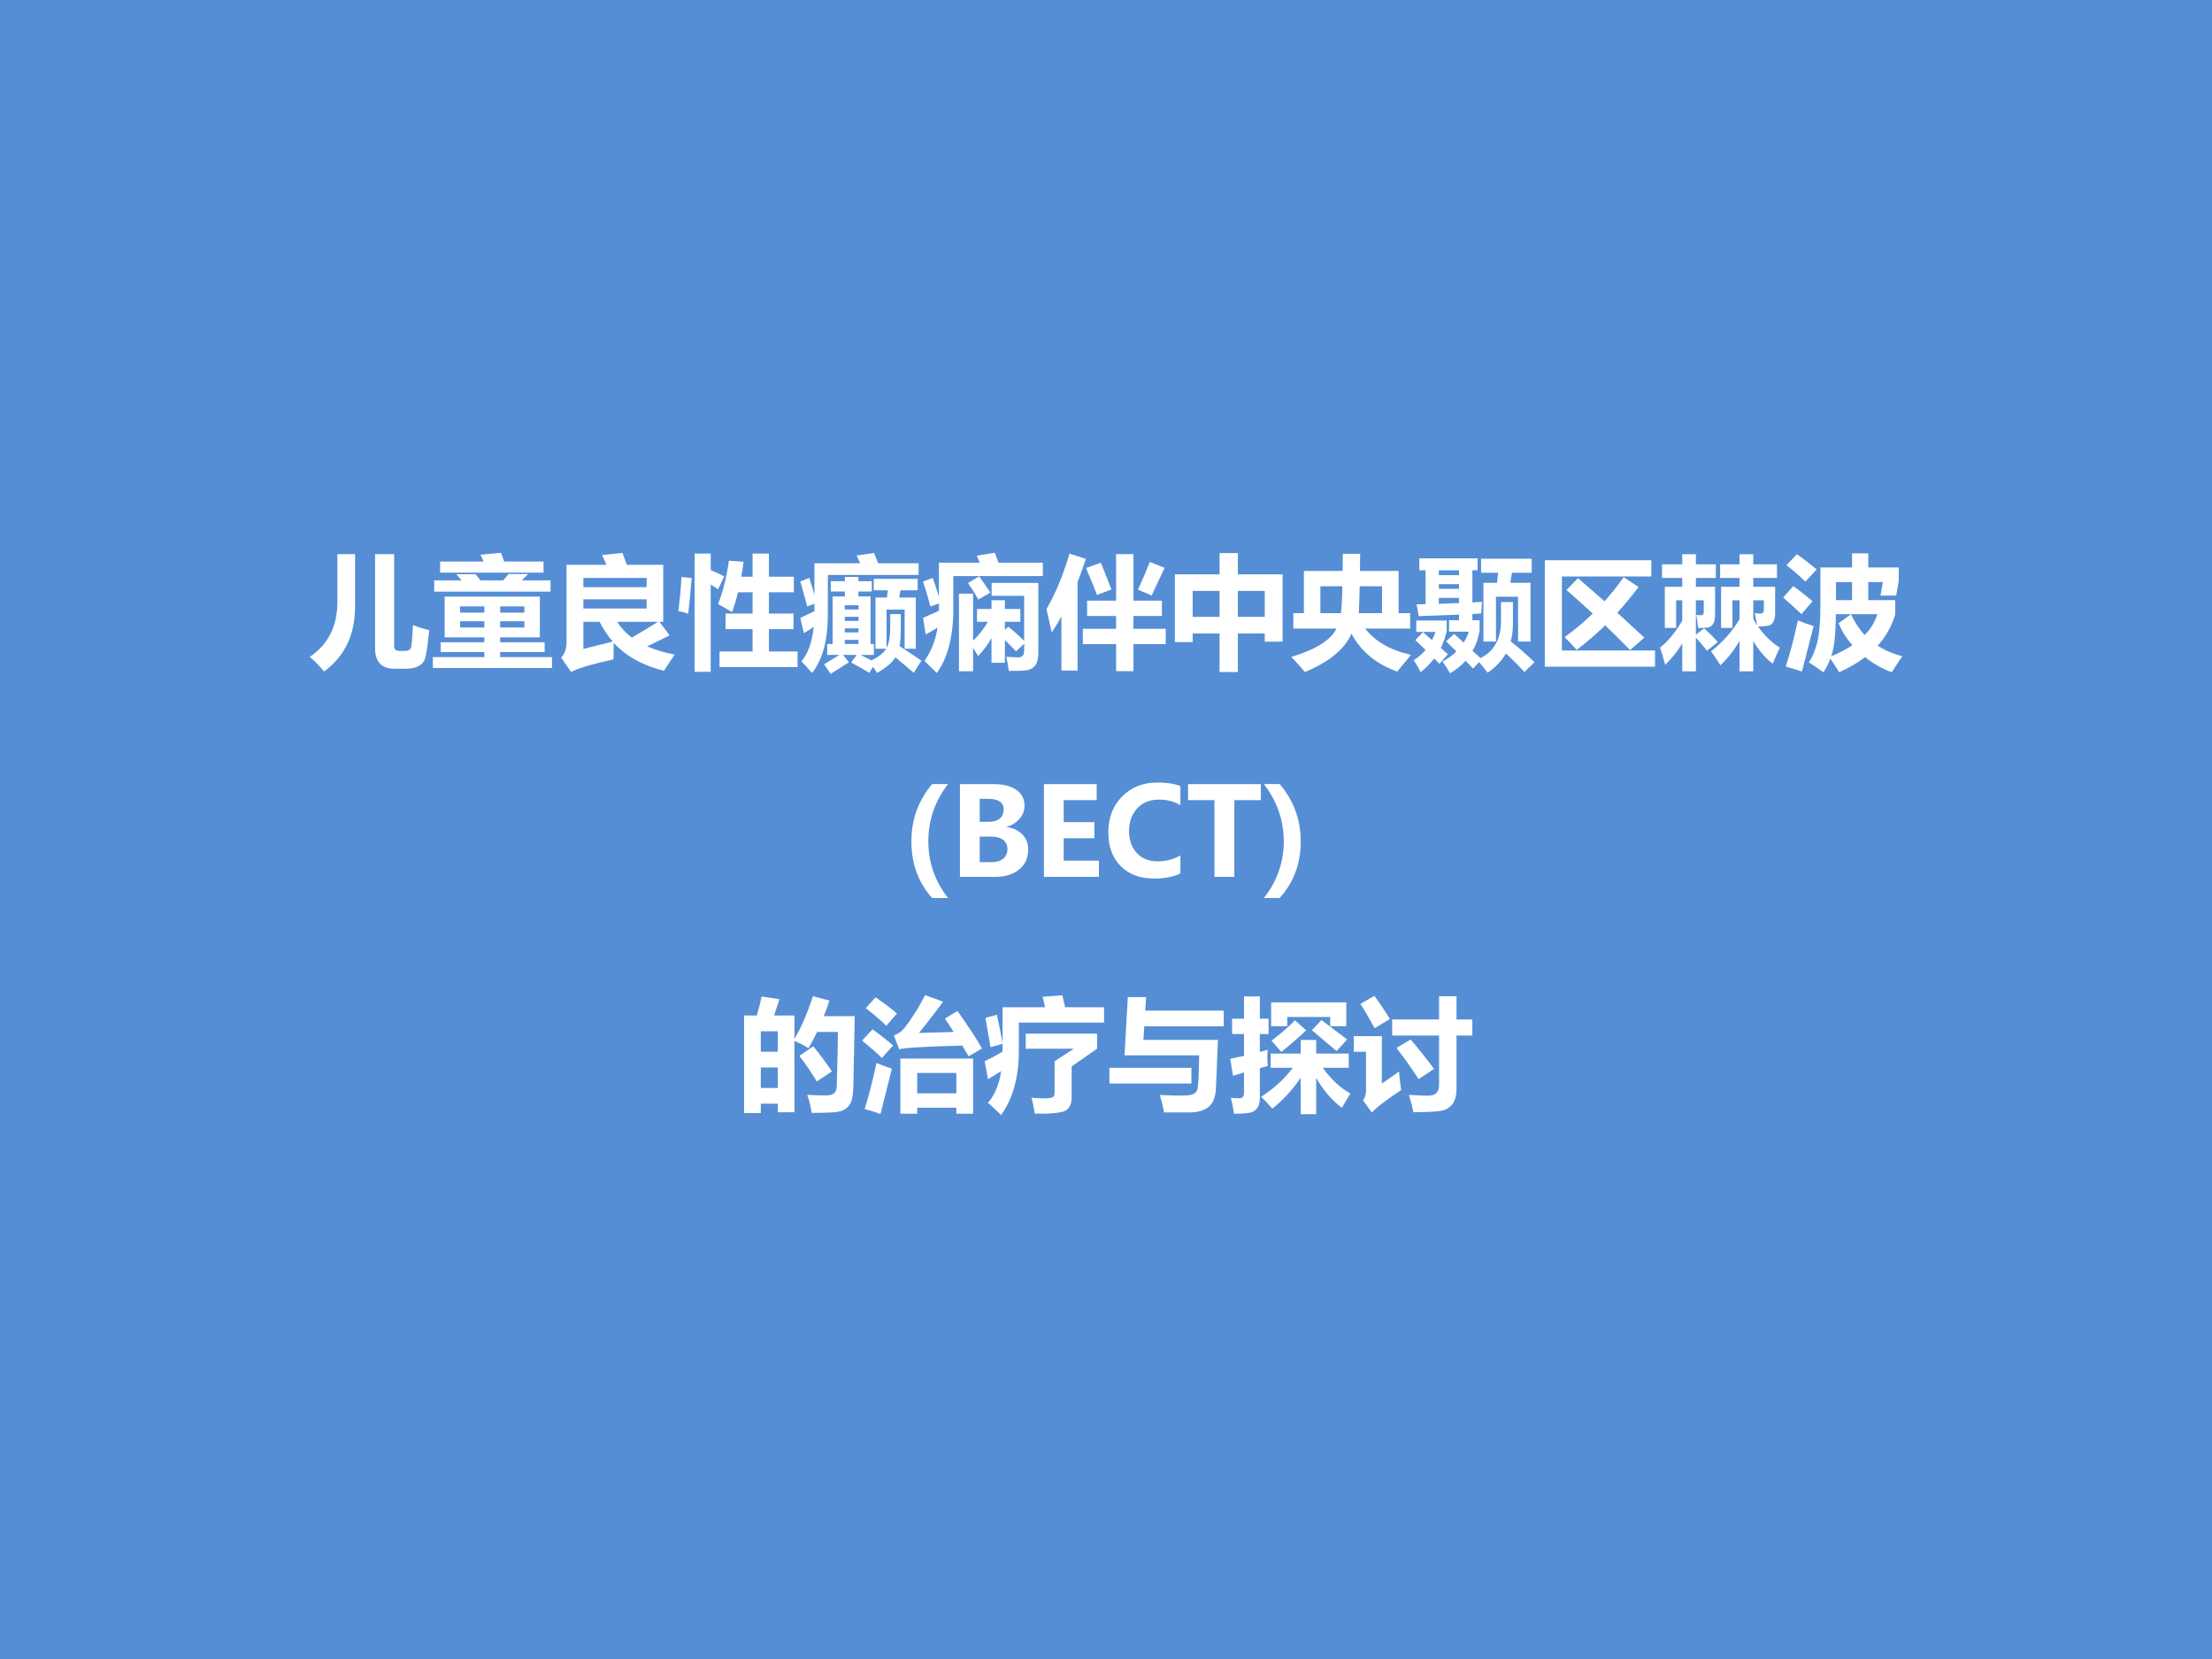
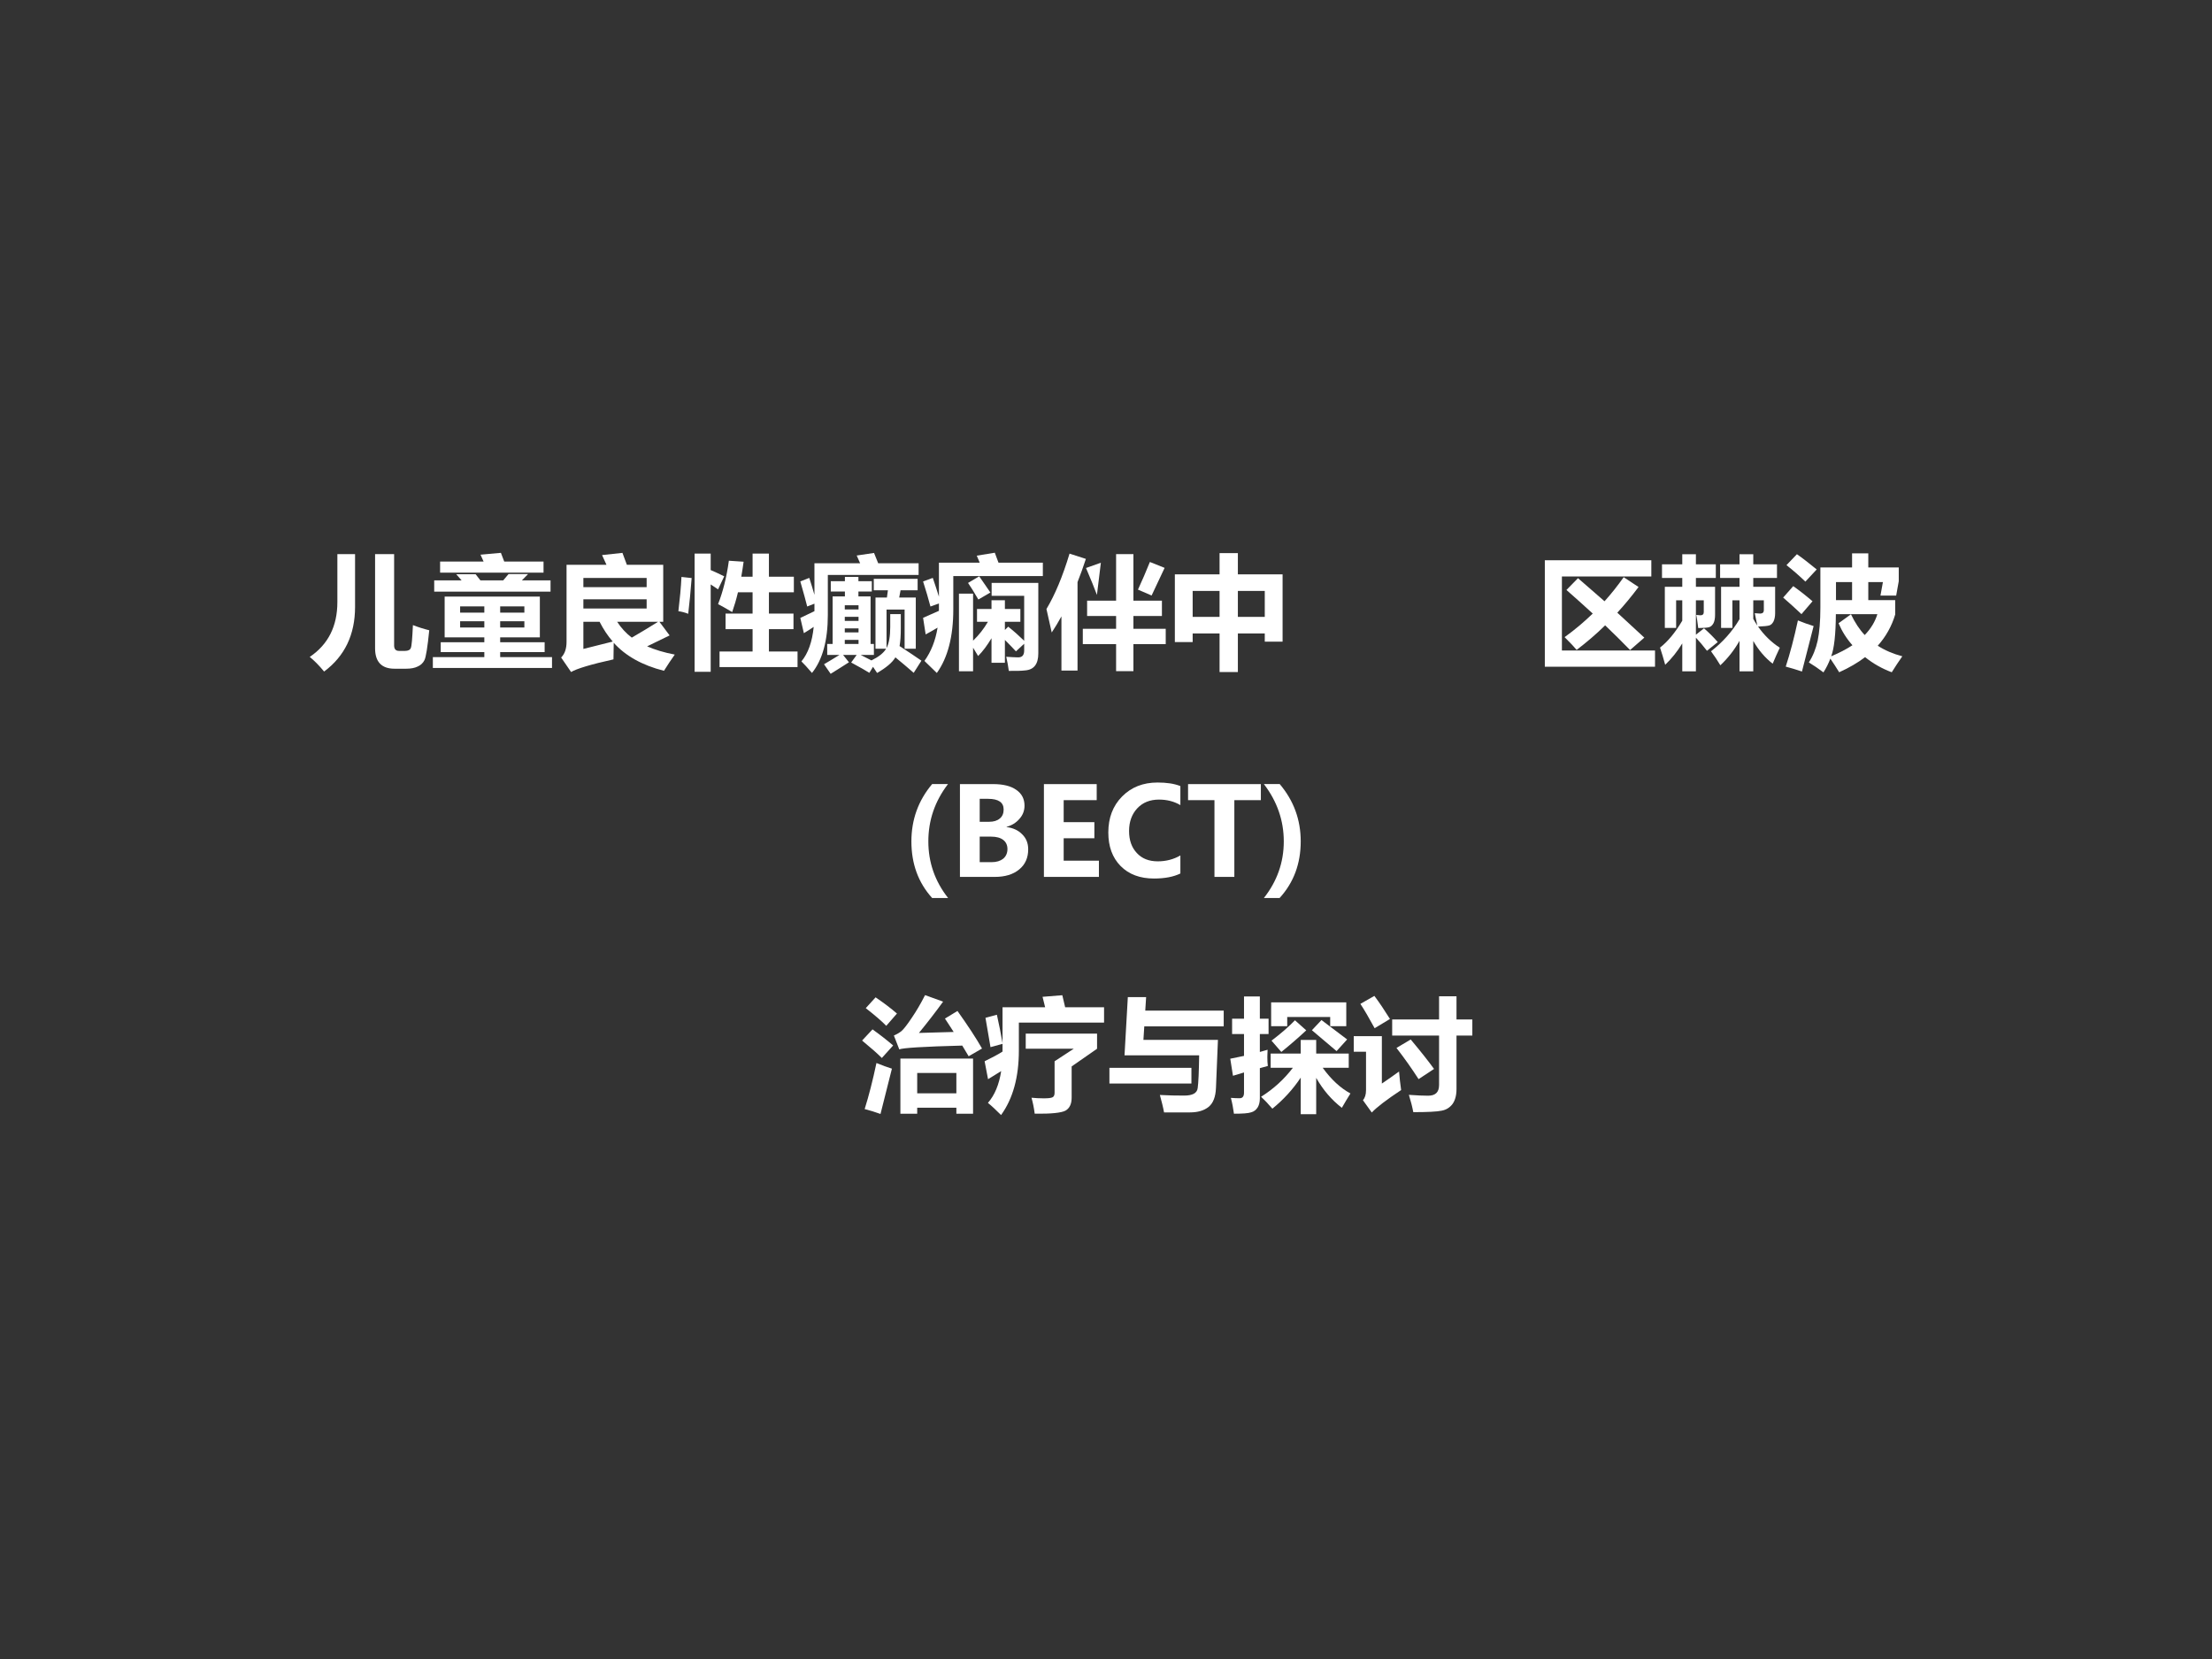
<svg xmlns="http://www.w3.org/2000/svg" xmlns:xlink="http://www.w3.org/1999/xlink" version="1.1" width="720pt" height="540pt" viewBox="0 0 720 540">
  <rect x="0" y="0" width="720" height="540" fill="#333333" stroke="none" />
  <g enable-background="new">
    <g>
      <g id="Layer-1" data-name="Artifact">
        <clipPath id="cp0">
-           <path transform="matrix(1,0,0,-1,0,540)" d="M 0 0 L 720 0 L 720 540 L 0 540 Z " fill-rule="evenodd" />
-         </clipPath>
+           </clipPath>
        <g clip-path="url(#cp0)">
          <path transform="matrix(1,0,0,-1,0,540)" d="M 0 0 L 720 0 L 720 540 L 0 540 Z " fill="#558ed5" fill-rule="evenodd" />
        </g>
      </g>
      <g id="Layer-1" data-name="P">
        <clipPath id="cp1">
          <path transform="matrix(1,0,0,-1,0,540)" d="M 0 0 L 720 0 L 720 540 L 0 540 Z " fill-rule="evenodd" />
        </clipPath>
        <g clip-path="url(#cp1)">
          <symbol id="font_2_4a8">
            <path d="M .84 .378 C .884 .361 .928 .347 .973 .336 C .959 .198 .946 .117 .934 .093 C .922 .069 .904 .052 .879 .041 C .855 .029 .824 .023 .785 .023 L .69 .023 C .585 .023 .532 .079 .532 .189 L .532 .956 L .687 .956 L .687 .212 C .687 .182 .701 .167 .73 .168 L .775 .168 C .801 .168 .817 .176 .823 .192 C .83 .208 .835 .27 .84 .378 M .369 .956 L .369 .526 C .369 .3 .285 .125 .117 0 C .075 .051 .036 .09 0 .119 C .15 .22 .225 .369 .225 .565 L .225 .956 L .369 .956 Z " />
          </symbol>
          <symbol id="font_2_94e">
            <path d="M .059 .866 L .413 .866 L .388 .922 L .554 .937 L .581 .866 L .901 .866 L .901 .776 L .059 .776 L .059 .866 M .011 .713 L .234 .713 L .19 .763 L .348 .763 C .361 .747 .374 .73 .387 .713 L .573 .713 L .616 .764 L .775 .764 L .725 .713 L .958 .713 L .958 .621 L .011 .621 L .011 .713 M 0 .088 L .419 .088 L .419 .129 L .064 .129 L .064 .209 L .419 .209 L .419 .249 L .096 .249 L .096 .581 L .871 .581 L .871 .249 L .548 .249 L .548 .209 L .91 .209 L .91 .129 L .548 .129 L .548 .088 L .97 .088 L .97 0 L 0 0 L 0 .088 M .222 .45 L .419 .45 L .419 .501 L .222 .501 L .222 .45 M .745 .501 L .548 .501 L .548 .45 L .745 .45 L .745 .501 M .745 .329 L .745 .38 L .548 .38 L .548 .329 L .745 .329 M .222 .329 L .419 .329 L .419 .38 L .222 .38 L .222 .329 Z " />
          </symbol>
          <symbol id="font_2_9f6">
            <path d="M .333 .952 L .499 .97 C .513 .934 .525 .901 .535 .873 L .831 .873 L .831 .409 L .8 .409 L .883 .298 L .7 .209 C .764 .181 .84 .158 .925 .142 C .895 .1 .866 .056 .837 .01 C .659 .055 .523 .132 .428 .238 C .427 .183 .426 .138 .426 .103 C .241 .062 .126 .027 .081 0 L 0 .118 C .029 .147 .044 .189 .044 .246 L .044 .873 L .369 .873 L .333 .952 M .696 .766 L .181 .766 L .181 .691 L .696 .691 L .696 .766 M .696 .517 L .696 .592 L .181 .592 L .181 .517 L .696 .517 M .181 .188 L .42 .248 C .38 .294 .344 .348 .313 .409 L .181 .409 L .181 .188 M .575 .28 C .647 .321 .718 .365 .789 .409 L .456 .409 C .489 .358 .529 .315 .575 .28 Z " />
          </symbol>
          <symbol id="font_2_34ec">
            <path d="M .335 .165 L .604 .165 L .604 .347 L .384 .347 L .384 .474 L .604 .474 L .604 .647 L .485 .647 C .471 .588 .455 .535 .438 .486 C .399 .509 .361 .531 .323 .551 C .364 .655 .393 .773 .411 .904 L .531 .896 C .525 .853 .519 .813 .512 .774 L .604 .774 L .604 .962 L .737 .962 L .737 .774 L .94 .774 L .94 .647 L .737 .647 L .737 .474 L .937 .474 L .937 .347 L .737 .347 L .737 .165 L .97 .165 L .97 .038 L .335 .038 L .335 .165 M .263 .962 L .263 .828 C .298 .813 .335 .796 .373 .777 L .323 .671 L .263 .711 L .263 0 L .132 0 L .132 .962 L .263 .962 M .025 .772 L .108 .763 C .1 .655 .09 .558 .08 .472 C .052 .483 .025 .49 0 .493 C .012 .594 .021 .687 .025 .772 Z " />
          </symbol>
          <symbol id="font_2_4909">
            <path d="M .612 .204 L .612 .621 L .705 .621 L .713 .68 L .598 .68 L .598 .773 L .955 .773 L .955 .68 L .816 .68 L .805 .621 L .94 .621 L .94 .204 L .849 .204 L .849 .523 L .702 .523 L .702 .21 C .722 .248 .732 .305 .732 .381 L .732 .486 L .818 .486 L .818 .368 C .818 .312 .815 .265 .808 .226 C .873 .183 .933 .144 .986 .107 L .923 .008 C .877 .048 .828 .09 .774 .134 C .75 .093 .701 .051 .625 .007 C .614 .024 .603 .041 .592 .057 L .562 .008 C .539 .023 .49 .051 .414 .092 L .459 .154 L .348 .154 L .396 .094 C .353 .066 .303 .035 .247 0 L .193 .078 C .229 .099 .271 .124 .319 .154 L .219 .154 L .219 .243 L .263 .243 L .263 .63 L .363 .63 L .363 .67 L .248 .67 L .248 .754 L .363 .754 L .363 .789 L .473 .789 L .473 .754 L .582 .754 L .582 .67 L .473 .67 L .473 .63 L .572 .63 L .572 .243 L .599 .243 L .599 .154 L .491 .154 C .524 .137 .554 .122 .579 .109 C .638 .138 .677 .169 .697 .202 C .697 .203 .698 .203 .698 .204 L .612 .204 M .224 .48 C .224 .272 .181 .114 .095 .007 C .058 .05 .029 .082 .009 .101 C .063 .166 .097 .26 .109 .382 C .081 .363 .054 .346 .029 .331 L 0 .455 C .041 .474 .079 .492 .115 .51 L .115 .571 L .056 .548 C .047 .586 .028 .654 0 .752 L .073 .781 C .089 .731 .103 .685 .115 .643 L .115 .9 L .487 .9 C .479 .918 .469 .939 .459 .963 L .6 .984 C .613 .952 .625 .924 .634 .9 L .963 .9 L .963 .805 L .224 .805 L .224 .48 M .362 .243 L .474 .243 L .474 .276 L .362 .276 L .362 .243 M .362 .431 L .474 .431 L .474 .464 L .362 .464 L .362 .431 M .362 .337 L .474 .337 L .474 .37 L .362 .37 L .362 .337 M .474 .558 L .362 .558 L .362 .524 L .474 .524 L .474 .558 Z " />
          </symbol>
          <symbol id="font_2_4889">
            <path d="M .439 .521 L .557 .521 L .557 .592 L .666 .592 L .666 .521 L .792 .521 L .792 .417 L .666 .417 L .666 .35 L .693 .377 C .741 .339 .784 .3 .823 .262 L .823 .628 L .558 .628 L .558 .733 L .938 .733 L .938 .159 C .938 .073 .903 .027 .832 .021 C .797 .017 .752 .016 .698 .017 C .693 .054 .686 .093 .677 .132 C .713 .129 .745 .128 .771 .127 C .806 .126 .823 .144 .823 .183 L .823 .238 L .756 .176 C .732 .202 .702 .233 .666 .269 L .666 .083 L .557 .083 L .557 .283 C .523 .226 .487 .177 .448 .138 C .434 .162 .42 .185 .407 .206 L .407 .014 L .292 .014 L .292 .646 L .407 .646 L .407 .263 C .455 .309 .495 .36 .528 .417 L .439 .417 L .439 .521 M .246 .518 C .246 .297 .201 .124 .112 0 C .101 .011 .067 .044 .011 .098 C .065 .173 .101 .264 .118 .369 C .083 .348 .051 .33 .021 .314 L 0 .449 C .046 .469 .089 .488 .129 .506 L .129 .566 L .06 .541 C .043 .605 .023 .674 0 .745 L .079 .774 C .096 .724 .113 .673 .129 .621 L .129 .898 L .461 .898 C .451 .921 .443 .939 .437 .955 L .584 .979 C .59 .96 .601 .934 .614 .898 L .975 .898 L .975 .789 L .246 .789 L .246 .518 M .366 .733 L .457 .787 C .476 .76 .506 .716 .548 .655 L .45 .598 C .415 .658 .387 .703 .366 .733 Z " />
          </symbol>
          <symbol id="font_2_473">
-             <path d="M .188 .957 L .321 .914 C .299 .848 .277 .785 .253 .725 L .253 .005 L .122 .005 L .122 .446 C .097 .4 .07 .356 .043 .315 L 0 .506 C .069 .621 .132 .771 .188 .957 M .296 .345 L .567 .345 L .567 .449 L .331 .449 L .331 .574 L .567 .574 L .567 .953 L .708 .953 L .708 .574 L .94 .574 L .94 .449 L .708 .449 L .708 .345 L .971 .345 L .971 .22 L .708 .22 L .708 0 L .567 0 L .567 .22 L .296 .22 L .296 .345 M .842 .889 L .962 .841 L .856 .616 L .745 .664 C .779 .737 .811 .812 .842 .889 M .443 .883 C .455 .855 .483 .782 .529 .665 L .411 .621 C .392 .673 .362 .746 .322 .84 L .443 .883 Z " />
+             <path d="M .188 .957 L .321 .914 C .299 .848 .277 .785 .253 .725 L .253 .005 L .122 .005 L .122 .446 C .097 .4 .07 .356 .043 .315 L 0 .506 C .069 .621 .132 .771 .188 .957 M .296 .345 L .567 .345 L .567 .449 L .331 .449 L .331 .574 L .567 .574 L .567 .953 L .708 .953 L .708 .574 L .94 .574 L .94 .449 L .708 .449 L .708 .345 L .971 .345 L .971 .22 L .708 .22 L .708 0 L .567 0 L .567 .22 L .296 .22 L .296 .345 M .842 .889 L .962 .841 L .856 .616 L .745 .664 C .779 .737 .811 .812 .842 .889 M .443 .883 L .411 .621 C .392 .673 .362 .746 .322 .84 L .443 .883 Z " />
          </symbol>
          <symbol id="font_2_417">
            <path d="M .364 .968 L .513 .968 L .513 .795 L .877 .795 L .877 .247 L .732 .247 L .732 .314 L .513 .314 L .513 0 L .364 0 L .364 .314 L .145 .314 L .145 .244 L 0 .244 L 0 .795 L .364 .795 L .364 .968 M .732 .66 L .513 .66 L .513 .449 L .732 .449 L .732 .66 M .145 .449 L .364 .449 L .364 .66 L .145 .66 L .145 .449 Z " />
          </symbol>
          <symbol id="font_2_5e0">
-             <path d="M .016 .479 L .102 .479 L .102 .823 L .417 .823 L .419 .962 L .56 .962 L .558 .823 L .873 .823 L .873 .479 L .967 .479 L .967 .354 L .601 .354 C .68 .25 .804 .178 .974 .14 C .97 .135 .933 .09 .862 .004 C .692 .063 .568 .166 .489 .312 C .435 .187 .309 .083 .11 0 C .072 .045 .035 .086 0 .123 C .201 .184 .323 .261 .367 .354 L .016 .354 L .016 .479 M .738 .698 L .556 .698 C .554 .615 .552 .542 .549 .479 L .738 .479 L .738 .698 M .236 .479 L .404 .479 C .41 .54 .414 .613 .415 .698 L .236 .698 L .236 .479 Z " />
-           </symbol>
+             </symbol>
          <symbol id="font_2_6886">
-             <path d="M .711 .58 L .808 .58 L .808 .4 C .808 .35 .802 .303 .79 .26 C .86 .205 .925 .148 .984 .09 L .901 .011 C .857 .06 .807 .11 .751 .162 C .716 .101 .667 .049 .602 .005 C .577 .038 .554 .067 .533 .091 L .483 .039 C .463 .061 .442 .082 .423 .103 C .388 .063 .345 .029 .296 0 C .28 .03 .26 .062 .235 .096 C .279 .12 .316 .147 .348 .178 C .318 .207 .29 .235 .264 .261 L .33 .321 C .339 .313 .365 .289 .407 .25 C .425 .278 .439 .308 .449 .339 L .288 .339 L .288 .432 L .369 .432 L .369 .478 C .262 .473 .152 .469 .041 .466 C .034 .513 .028 .545 .023 .562 C .048 .562 .072 .563 .097 .563 L .097 .839 L .046 .839 L .046 .936 L .52 .936 L .52 .839 L .478 .839 L .478 .577 C .503 .579 .529 .581 .556 .582 L .55 .487 L .478 .483 L .478 .432 L .537 .432 L .537 .35 C .527 .288 .508 .232 .479 .183 C .499 .165 .521 .146 .544 .124 C .655 .179 .711 .281 .711 .428 L .711 .58 M .568 .259 L .568 .737 L .678 .737 L .688 .819 L .549 .819 L .549 .933 L .961 .933 L .961 .819 L .8 .819 L .787 .737 L .951 .737 L .951 .259 L .85 .259 L .85 .624 L .67 .624 L .67 .259 L .568 .259 M .013 .271 L .076 .335 C .097 .317 .121 .295 .149 .271 C .16 .291 .17 .313 .177 .337 L .021 .337 L .021 .43 L .269 .43 L .269 .342 C .258 .294 .242 .249 .221 .207 C .239 .191 .258 .174 .279 .155 L .209 .077 C .199 .09 .185 .104 .167 .121 C .136 .081 .099 .043 .056 .009 C .039 .046 .02 .078 0 .106 C .038 .131 .07 .159 .097 .19 C .072 .215 .044 .241 .013 .271 M .369 .572 L .369 .614 L .205 .614 L .205 .566 C .257 .568 .312 .57 .369 .572 M .205 .799 L .369 .799 L .369 .839 L .205 .839 L .205 .799 M .205 .688 L .369 .688 L .369 .726 L .205 .726 L .205 .688 Z " />
-           </symbol>
+             </symbol>
          <symbol id="font_2_519">
            <path d="M .139 .132 L .897 .132 L .897 0 L 0 0 L 0 .867 L .867 .867 L .867 .735 L .139 .735 L .139 .132 M .176 .625 L .27 .721 L .486 .533 C .542 .595 .593 .66 .642 .729 L .763 .649 C .708 .576 .651 .506 .59 .44 L .81 .237 L .694 .136 C .628 .204 .56 .271 .491 .337 C .418 .265 .34 .199 .259 .137 C .243 .157 .21 .192 .161 .241 C .243 .3 .319 .364 .39 .433 C .319 .498 .248 .562 .176 .625 Z " />
          </symbol>
          <symbol id="font_2_7f8">
            <path d="M .589 .353 L .497 .353 L .497 .688 L .647 .688 L .647 .76 L .489 .76 L .489 .871 L .647 .871 L .647 .953 L .759 .953 L .759 .871 L .952 .871 L .952 .76 L .759 .76 L .759 .688 L .937 .688 L .937 .473 C .937 .445 .932 .423 .924 .406 C .915 .389 .904 .378 .891 .374 C .877 .369 .846 .366 .798 .364 C .848 .293 .907 .236 .975 .192 C .956 .153 .937 .109 .917 .062 C .855 .11 .802 .172 .759 .247 L .759 0 L .647 0 L .647 .248 C .605 .174 .553 .107 .491 .049 C .467 .089 .442 .127 .415 .163 C .51 .237 .588 .324 .647 .424 L .647 .578 L .589 .578 L .589 .353 M .792 .373 C .785 .409 .778 .442 .771 .473 C .791 .471 .806 .47 .815 .47 C .835 .47 .845 .479 .845 .499 L .845 .578 L .759 .578 L .759 .427 C .769 .408 .78 .39 .792 .373 M .131 .353 L .039 .353 L .039 .688 L .181 .688 L .181 .76 L .016 .76 L .016 .871 L .181 .871 L .181 .953 L .292 .953 L .292 .871 L .454 .871 L .454 .76 L .292 .76 L .292 .688 L .448 .688 L .448 .46 C .448 .432 .444 .41 .436 .393 C .427 .376 .416 .365 .402 .36 C .389 .355 .358 .353 .311 .352 C .305 .399 .3 .435 .295 .459 C .31 .457 .321 .456 .329 .456 C .347 .456 .356 .465 .356 .482 L .356 .578 L .292 .578 L .292 .298 L .358 .35 C .399 .314 .436 .277 .47 .238 L .382 .167 C .352 .206 .322 .242 .292 .274 L .292 0 L .181 0 L .181 .227 C .14 .16 .094 .103 .042 .053 C .028 .104 .014 .151 0 .193 C .063 .242 .123 .314 .181 .412 L .181 .578 L .131 .578 L .131 .353 Z " />
          </symbol>
          <symbol id="font_2_847">
            <path d="M .561 .969 L .693 .969 L .693 .854 L .941 .854 L .941 .742 L .92 .625 L .792 .625 L .812 .735 L .693 .735 L .693 .588 L .912 .588 L .912 .471 C .884 .377 .837 .292 .77 .217 C .827 .18 .894 .151 .97 .131 C .942 .091 .913 .048 .884 .001 C .806 .03 .733 .071 .667 .124 C .608 .079 .538 .038 .456 .001 C .432 .04 .408 .077 .384 .112 C .37 .074 .351 .036 .328 0 C .287 .031 .247 .058 .209 .081 C .242 .132 .266 .191 .281 .259 C .295 .327 .303 .416 .303 .527 L .303 .854 L .561 .854 L .561 .969 M .43 .588 L .561 .588 L .561 .735 L .43 .735 L .43 .588 M .552 .473 C .585 .404 .622 .348 .664 .304 C .714 .356 .748 .412 .767 .474 L .429 .474 C .428 .308 .415 .194 .391 .131 C .458 .159 .515 .189 .564 .221 C .515 .276 .478 .336 .451 .4 L .552 .473 M .112 .962 C .157 .931 .21 .889 .273 .838 L .181 .739 C .134 .784 .083 .829 .027 .873 L .112 .962 M .082 .702 C .132 .667 .184 .626 .239 .579 L .149 .474 C .104 .517 .054 .562 0 .609 L .082 .702 M .12 .423 C .164 .405 .206 .39 .248 .377 L .153 .007 C .106 .023 .062 .036 .021 .047 C .056 .154 .089 .279 .12 .423 Z " />
          </symbol>
          <use xlink:href="#font_2_4a8" transform="matrix(39.984,0,0,-39.984,100.817,218.584)" fill="#ffffff" />
          <use xlink:href="#font_2_94e" transform="matrix(39.984,0,0,-39.984,140.894,217.412)" fill="#ffffff" />
          <use xlink:href="#font_2_9f6" transform="matrix(39.984,0,0,-39.984,182.65,218.74)" fill="#ffffff" />
          <use xlink:href="#font_2_34ec" transform="matrix(39.984,0,0,-39.984,220.814,218.662)" fill="#ffffff" />
          <use xlink:href="#font_2_4909" transform="matrix(39.984,0,0,-39.984,260.5,219.326)" fill="#ffffff" />
          <use xlink:href="#font_2_4889" transform="matrix(39.984,0,0,-39.984,300.46,219.052)" fill="#ffffff" />
          <use xlink:href="#font_2_473" transform="matrix(39.984,0,0,-39.984,340.616,218.467)" fill="#ffffff" />
          <use xlink:href="#font_2_417" transform="matrix(39.984,0,0,-39.984,382.411,218.74)" fill="#ffffff" />
          <use xlink:href="#font_2_5e0" transform="matrix(39.984,0,0,-39.984,420.34,218.74)" fill="#ffffff" />
          <use xlink:href="#font_2_6886" transform="matrix(39.984,0,0,-39.984,460.144,219.169)" fill="#ffffff" />
          <use xlink:href="#font_2_519" transform="matrix(39.984,0,0,-39.984,502.838,217.022)" fill="#ffffff" />
          <use xlink:href="#font_2_7f8" transform="matrix(39.984,0,0,-39.984,540.338,218.506)" fill="#ffffff" />
          <use xlink:href="#font_2_847" transform="matrix(39.984,0,0,-39.984,580.415,218.857)" fill="#ffffff" />
        </g>
      </g>
      <g id="Layer-1" data-name="Span">
        <clipPath id="cp3">
          <path transform="matrix(1,0,0,-1,0,540)" d="M 0 0 L 720 0 L 720 540 L 0 540 Z " fill-rule="evenodd" />
        </clipPath>
        <g clip-path="url(#cp3)">
          <symbol id="font_4_e">
            <path d="M .169 0 C .056 .125 0 .278 0 .461 C 0 .638 .056 .794 .169 .928 L .298 .928 C .191 .788 .138 .633 .138 .461 C .138 .291 .191 .137 .299 0 L .169 0 Z " />
          </symbol>
          <symbol id="font_4_28">
            <path d="M 0 0 L 0 .756 L .269 .756 C .351 .756 .414 .741 .459 .709 C .504 .678 .526 .635 .526 .58 C .526 .539 .512 .503 .484 .472 C .457 .441 .422 .419 .38 .408 L .38 .406 C .433 .399 .475 .38 .507 .347 C .54 .315 .556 .274 .556 .225 C .556 .156 .532 .101 .483 .061 C .434 .02 .367 0 .283 0 L 0 0 M .161 .636 L .161 .449 L .238 .449 C .275 .449 .304 .458 .325 .476 C .346 .493 .356 .518 .356 .549 C .356 .607 .314 .636 .229 .636 L .161 .636 M .161 .328 L .161 .12 L .257 .12 C .298 .12 .329 .13 .352 .148 C .375 .167 .387 .194 .387 .227 C .387 .259 .375 .284 .353 .301 C .33 .319 .297 .328 .255 .328 L .161 .328 Z " />
          </symbol>
          <symbol id="font_4_2b">
            <path d="M .448 0 L 0 0 L 0 .756 L .43 .756 L .43 .625 L .161 .625 L .161 .446 L .411 .446 L .411 .315 L .161 .315 L .161 .132 L .448 .132 L .448 0 Z " />
          </symbol>
          <symbol id="font_4_29">
            <path d="M .587 .041 C .532 .014 .46 0 .372 0 C .258 0 .167 .034 .1 .102 C .033 .17 0 .261 0 .375 C 0 .494 .037 .592 .112 .668 C .187 .744 .283 .782 .401 .782 C .475 .782 .537 .773 .587 .753 L .587 .598 C .536 .628 .478 .643 .413 .643 C .339 .643 .28 .619 .236 .572 C .192 .525 .169 .463 .169 .387 C .169 .312 .19 .253 .232 .208 C .274 .162 .331 .14 .403 .14 C .47 .14 .532 .156 .587 .188 L .587 .041 Z " />
          </symbol>
          <symbol id="font_4_3a">
            <path d="M .593 .625 L .377 .625 L .377 0 L .215 0 L .215 .625 L 0 .625 L 0 .756 L .593 .756 L .593 .625 Z " />
          </symbol>
          <symbol id="font_4_f">
            <path d="M 0 0 C .108 .137 .162 .291 .162 .461 C .162 .631 .108 .787 0 .928 L .129 .928 C .243 .793 .3 .638 .3 .461 C .3 .28 .243 .126 .128 0 L 0 0 Z " />
          </symbol>
          <use xlink:href="#font_4_e" transform="matrix(39.96,0,0,-39.96,296.658,292.298)" fill="#ffffff" />
          <use xlink:href="#font_4_28" transform="matrix(39.96,0,0,-39.96,312.457,285.43)" fill="#ffffff" />
          <use xlink:href="#font_4_2b" transform="matrix(39.96,0,0,-39.96,339.79,285.43)" fill="#ffffff" />
          <use xlink:href="#font_4_29" transform="matrix(39.96,0,0,-39.96,360.754,285.957)" fill="#ffffff" />
          <use xlink:href="#font_4_3a" transform="matrix(39.96,0,0,-39.96,386.711,285.43)" fill="#ffffff" />
          <use xlink:href="#font_4_f" transform="matrix(39.96,0,0,-39.96,411.393,292.298)" fill="#ffffff" />
        </g>
      </g>
      <g id="Layer-1" data-name="P">
        <clipPath id="cp5">
          <path transform="matrix(1,0,0,-1,0,540)" d="M 0 0 L 720 0 L 720 540 L 0 540 Z " fill-rule="evenodd" />
        </clipPath>
        <g clip-path="url(#cp5)">
          <symbol id="font_2_8e9">
-             <path d="M .143 .949 L .288 .927 L .244 .794 L .41 .794 L .41 .604 C .463 .691 .513 .807 .561 .951 L .695 .916 C .681 .873 .666 .83 .649 .789 L .901 .789 L .89 .227 C .889 .167 .883 .124 .875 .1 C .867 .076 .853 .056 .835 .041 C .818 .025 .792 .015 .76 .009 C .728 .004 .659 .001 .551 .001 C .541 .058 .529 .107 .514 .148 C .562 .145 .613 .143 .667 .143 C .683 .143 .697 .144 .708 .148 C .719 .152 .729 .157 .736 .164 C .743 .172 .748 .18 .751 .189 C .754 .198 .756 .238 .757 .309 L .762 .509 C .763 .571 .764 .621 .764 .66 L .594 .66 C .572 .615 .549 .57 .525 .527 C .494 .548 .456 .568 .41 .587 L .41 .006 L .274 .006 L .274 .076 L .136 .076 L .136 0 L 0 0 L 0 .794 L .103 .794 C .122 .858 .135 .91 .143 .949 M .274 .666 L .136 .666 L .136 .499 L .274 .499 L .274 .666 M .136 .204 L .274 .204 L .274 .371 L .136 .371 L .136 .204 M .563 .543 C .61 .487 .661 .419 .715 .339 L .592 .257 C .542 .338 .495 .408 .45 .465 L .563 .543 Z " />
-           </symbol>
+             </symbol>
          <symbol id="font_2_83f">
            <path d="M .777 .839 C .863 .718 .93 .616 .977 .533 L .868 .47 C .852 .497 .835 .526 .816 .557 C .501 .549 .33 .538 .303 .526 L .259 .639 C .285 .65 .306 .663 .322 .676 C .338 .69 .366 .725 .404 .782 C .443 .839 .479 .901 .513 .968 L .66 .915 C .597 .828 .531 .743 .463 .66 L .746 .668 C .723 .703 .7 .74 .675 .777 L .777 .839 M .11 .95 C .179 .903 .237 .859 .284 .818 L .197 .718 C .16 .756 .104 .804 .03 .862 L .11 .95 M .085 .689 C .148 .644 .204 .6 .253 .558 L .161 .456 C .123 .494 .069 .541 0 .598 L .085 .689 M .449 .002 L .312 .002 L .312 .451 L .904 .451 L .904 .002 L .768 .002 L .768 .051 L .449 .051 L .449 .002 M .768 .334 L .449 .334 L .449 .168 L .768 .168 L .768 .334 M .117 .415 C .163 .396 .205 .381 .243 .369 L .15 0 C .106 .016 .063 .029 .021 .04 C .055 .148 .087 .273 .117 .415 Z " />
          </symbol>
          <symbol id="font_2_8e0">
            <path d="M .472 .963 L .633 .976 L .656 .878 L .973 .878 L .973 .753 L .279 .753 L .279 .526 C .279 .309 .231 .134 .134 0 C .092 .042 .057 .075 .027 .099 C .082 .162 .118 .248 .135 .358 L .028 .292 L 0 .438 C .063 .469 .112 .495 .146 .517 L .146 .58 L .048 .553 L .007 .792 L .1 .817 C .117 .742 .132 .665 .146 .586 L .146 .878 L .493 .878 L .472 .963 M .709 .396 L .709 .142 C .709 .09 .692 .055 .659 .036 C .625 .018 .542 .009 .408 .011 C .402 .059 .393 .102 .382 .141 C .413 .138 .446 .136 .482 .136 C .519 .136 .543 .139 .554 .145 C .565 .151 .57 .163 .57 .182 L .57 .438 L .726 .54 L .335 .54 L .335 .663 L .916 .663 L .916 .54 L .709 .396 Z " />
          </symbol>
          <symbol id="font_2_409">
            <path d="M .931 .701 L .284 .701 L .277 .591 L .884 .591 L .868 .2 C .865 .126 .845 .075 .808 .045 C .771 .015 .72 0 .656 0 L .445 0 C .438 .04 .426 .087 .411 .142 C .479 .138 .545 .137 .609 .137 C .677 .137 .714 .157 .719 .198 C .725 .239 .729 .328 .731 .465 L .123 .465 L .15 .939 L .299 .939 L .292 .829 L .931 .829 L .931 .701 M .668 .235 L 0 .235 L 0 .363 L .668 .363 L .668 .235 Z " />
          </symbol>
          <symbol id="font_2_72e">
            <path d="M .015 .778 L .112 .778 L .112 .959 L .241 .959 L .241 .778 L .312 .778 L .312 .653 L .241 .653 L .241 .507 L .304 .525 C .303 .504 .302 .484 .302 .466 C .302 .438 .303 .414 .306 .393 C .284 .387 .262 .381 .241 .375 L .241 .13 C .241 .099 .235 .074 .223 .055 C .21 .035 .193 .021 .169 .015 C .146 .007 .1 .004 .03 .004 C .024 .049 .016 .092 .005 .133 C .032 .131 .056 .13 .076 .13 C .1 .13 .112 .145 .112 .176 L .112 .34 L .022 .313 L 0 .452 C .037 .459 .075 .467 .112 .475 L .112 .653 L .015 .653 L .015 .778 M .333 .717 L .333 .911 L .945 .911 L .945 .717 L .814 .717 L .814 .792 L .464 .792 L .464 .717 L .333 .717 M .743 .767 L .952 .609 L .866 .514 L .665 .684 L .743 .767 M .527 .765 L .619 .683 C .558 .626 .49 .567 .416 .507 L .336 .599 C .411 .656 .475 .711 .527 .765 M .329 .494 L .574 .494 L .574 .605 L .7 .605 L .7 .494 L .965 .494 L .965 .378 L .753 .378 C .822 .283 .897 .213 .979 .169 C .952 .126 .929 .087 .909 .052 C .826 .116 .756 .197 .7 .296 L .7 0 L .574 0 L .574 .298 C .51 .202 .433 .118 .343 .045 C .307 .087 .276 .119 .251 .142 C .353 .206 .439 .285 .51 .378 L .329 .378 L .329 .494 Z " />
          </symbol>
          <symbol id="font_2_a5d">
            <path d="M .168 .95 C .208 .897 .25 .834 .295 .762 L .17 .687 C .124 .771 .086 .837 .054 .885 L .168 .95 M .313 .758 L .695 .758 L .695 .947 L .837 .947 L .837 .758 L .966 .758 L .966 .627 L .837 .627 L .837 .192 C .837 .14 .826 .1 .805 .07 C .783 .041 .754 .022 .716 .015 C .679 .007 .602 .003 .485 .003 C .477 .046 .465 .093 .449 .144 C .517 .139 .569 .137 .606 .137 C .666 .137 .695 .166 .695 .224 L .695 .627 L .313 .627 L .313 .758 M .369 .334 C .373 .283 .379 .233 .386 .183 C .267 .104 .188 .044 .147 0 L .075 .1 C .091 .119 .1 .146 .1 .182 L .1 .495 L 0 .495 L 0 .622 L .229 .622 L .229 .236 C .26 .257 .307 .289 .369 .334 M .464 .595 C .547 .496 .61 .416 .654 .355 L .528 .272 C .472 .359 .412 .444 .348 .526 L .464 .595 Z " />
          </symbol>
          <use xlink:href="#font_2_8e9" transform="matrix(39.96,0,0,-39.96,242.207,362.279)" fill="#ffffff" />
          <use xlink:href="#font_2_83f" transform="matrix(39.96,0,0,-39.96,280.606,362.592)" fill="#ffffff" />
          <use xlink:href="#font_2_8e0" transform="matrix(39.96,0,0,-39.96,320.488,362.943)" fill="#ffffff" />
          <use xlink:href="#font_2_409" transform="matrix(39.96,0,0,-39.96,361.112,362.084)" fill="#ffffff" />
          <use xlink:href="#font_2_72e" transform="matrix(39.96,0,0,-39.96,400.447,362.67)" fill="#ffffff" />
          <use xlink:href="#font_2_a5d" transform="matrix(39.96,0,0,-39.96,440.641,362.123)" fill="#ffffff" />
        </g>
      </g>
    </g>
  </g>
</svg>